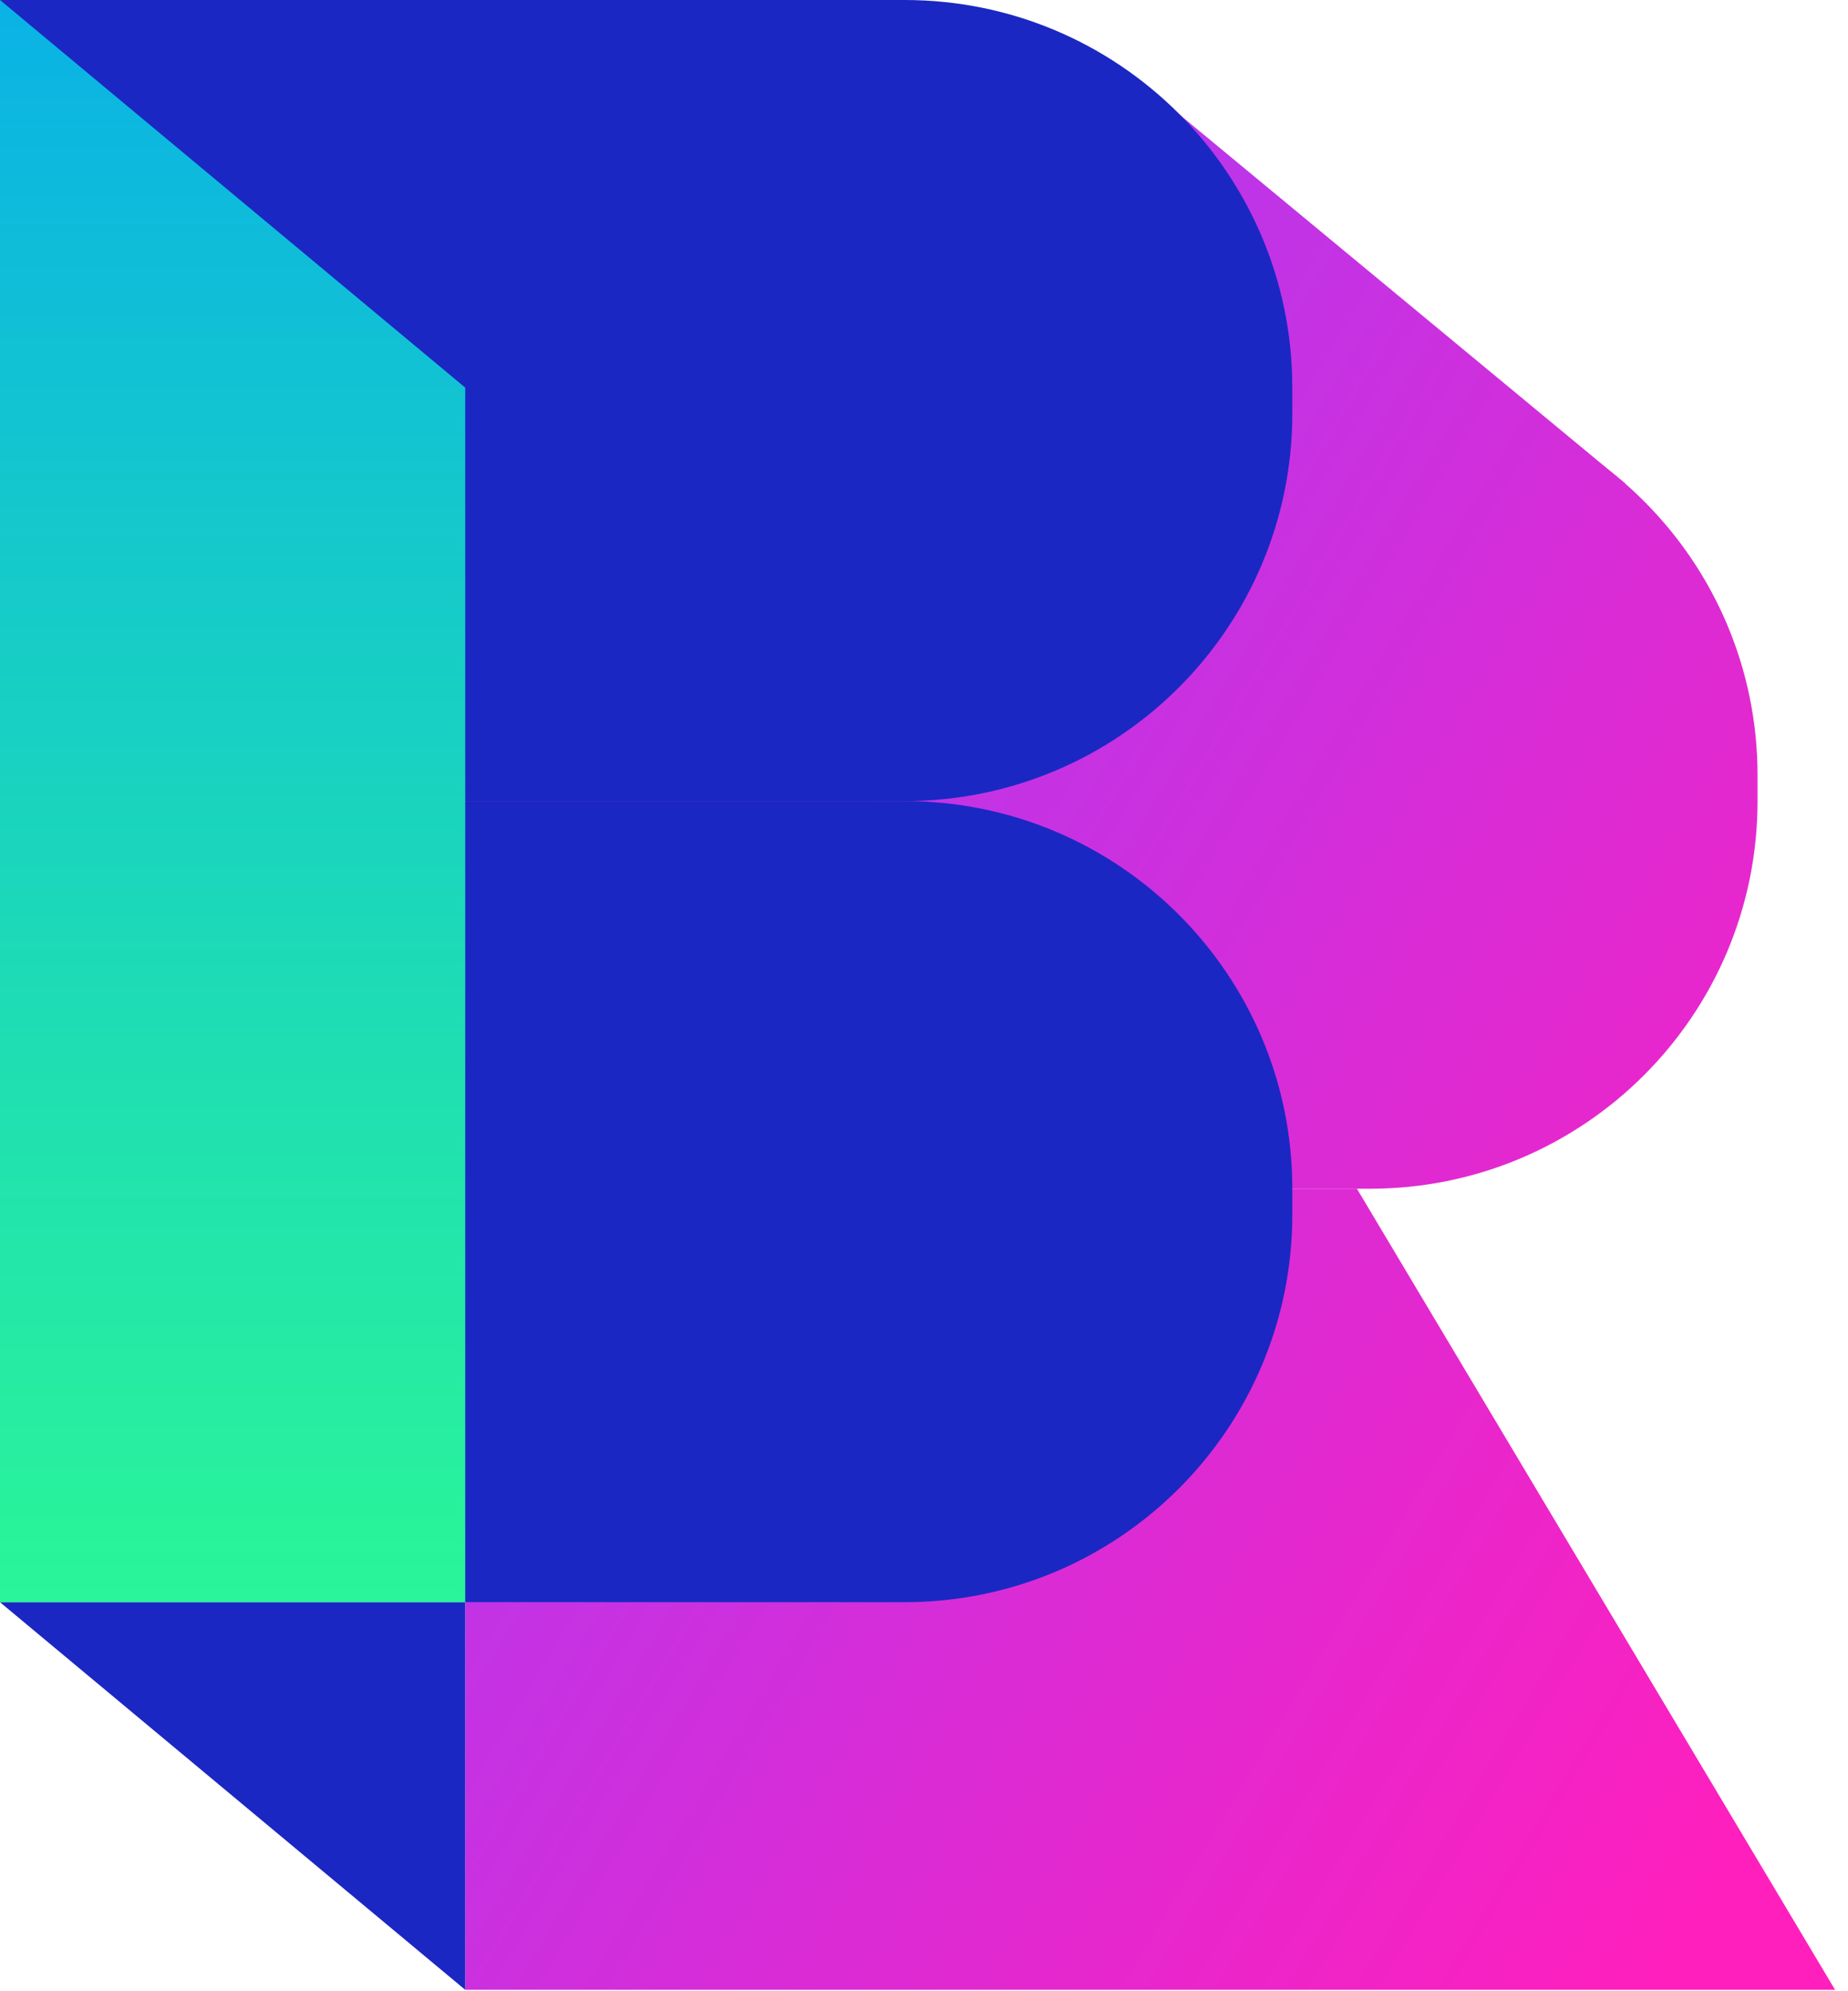
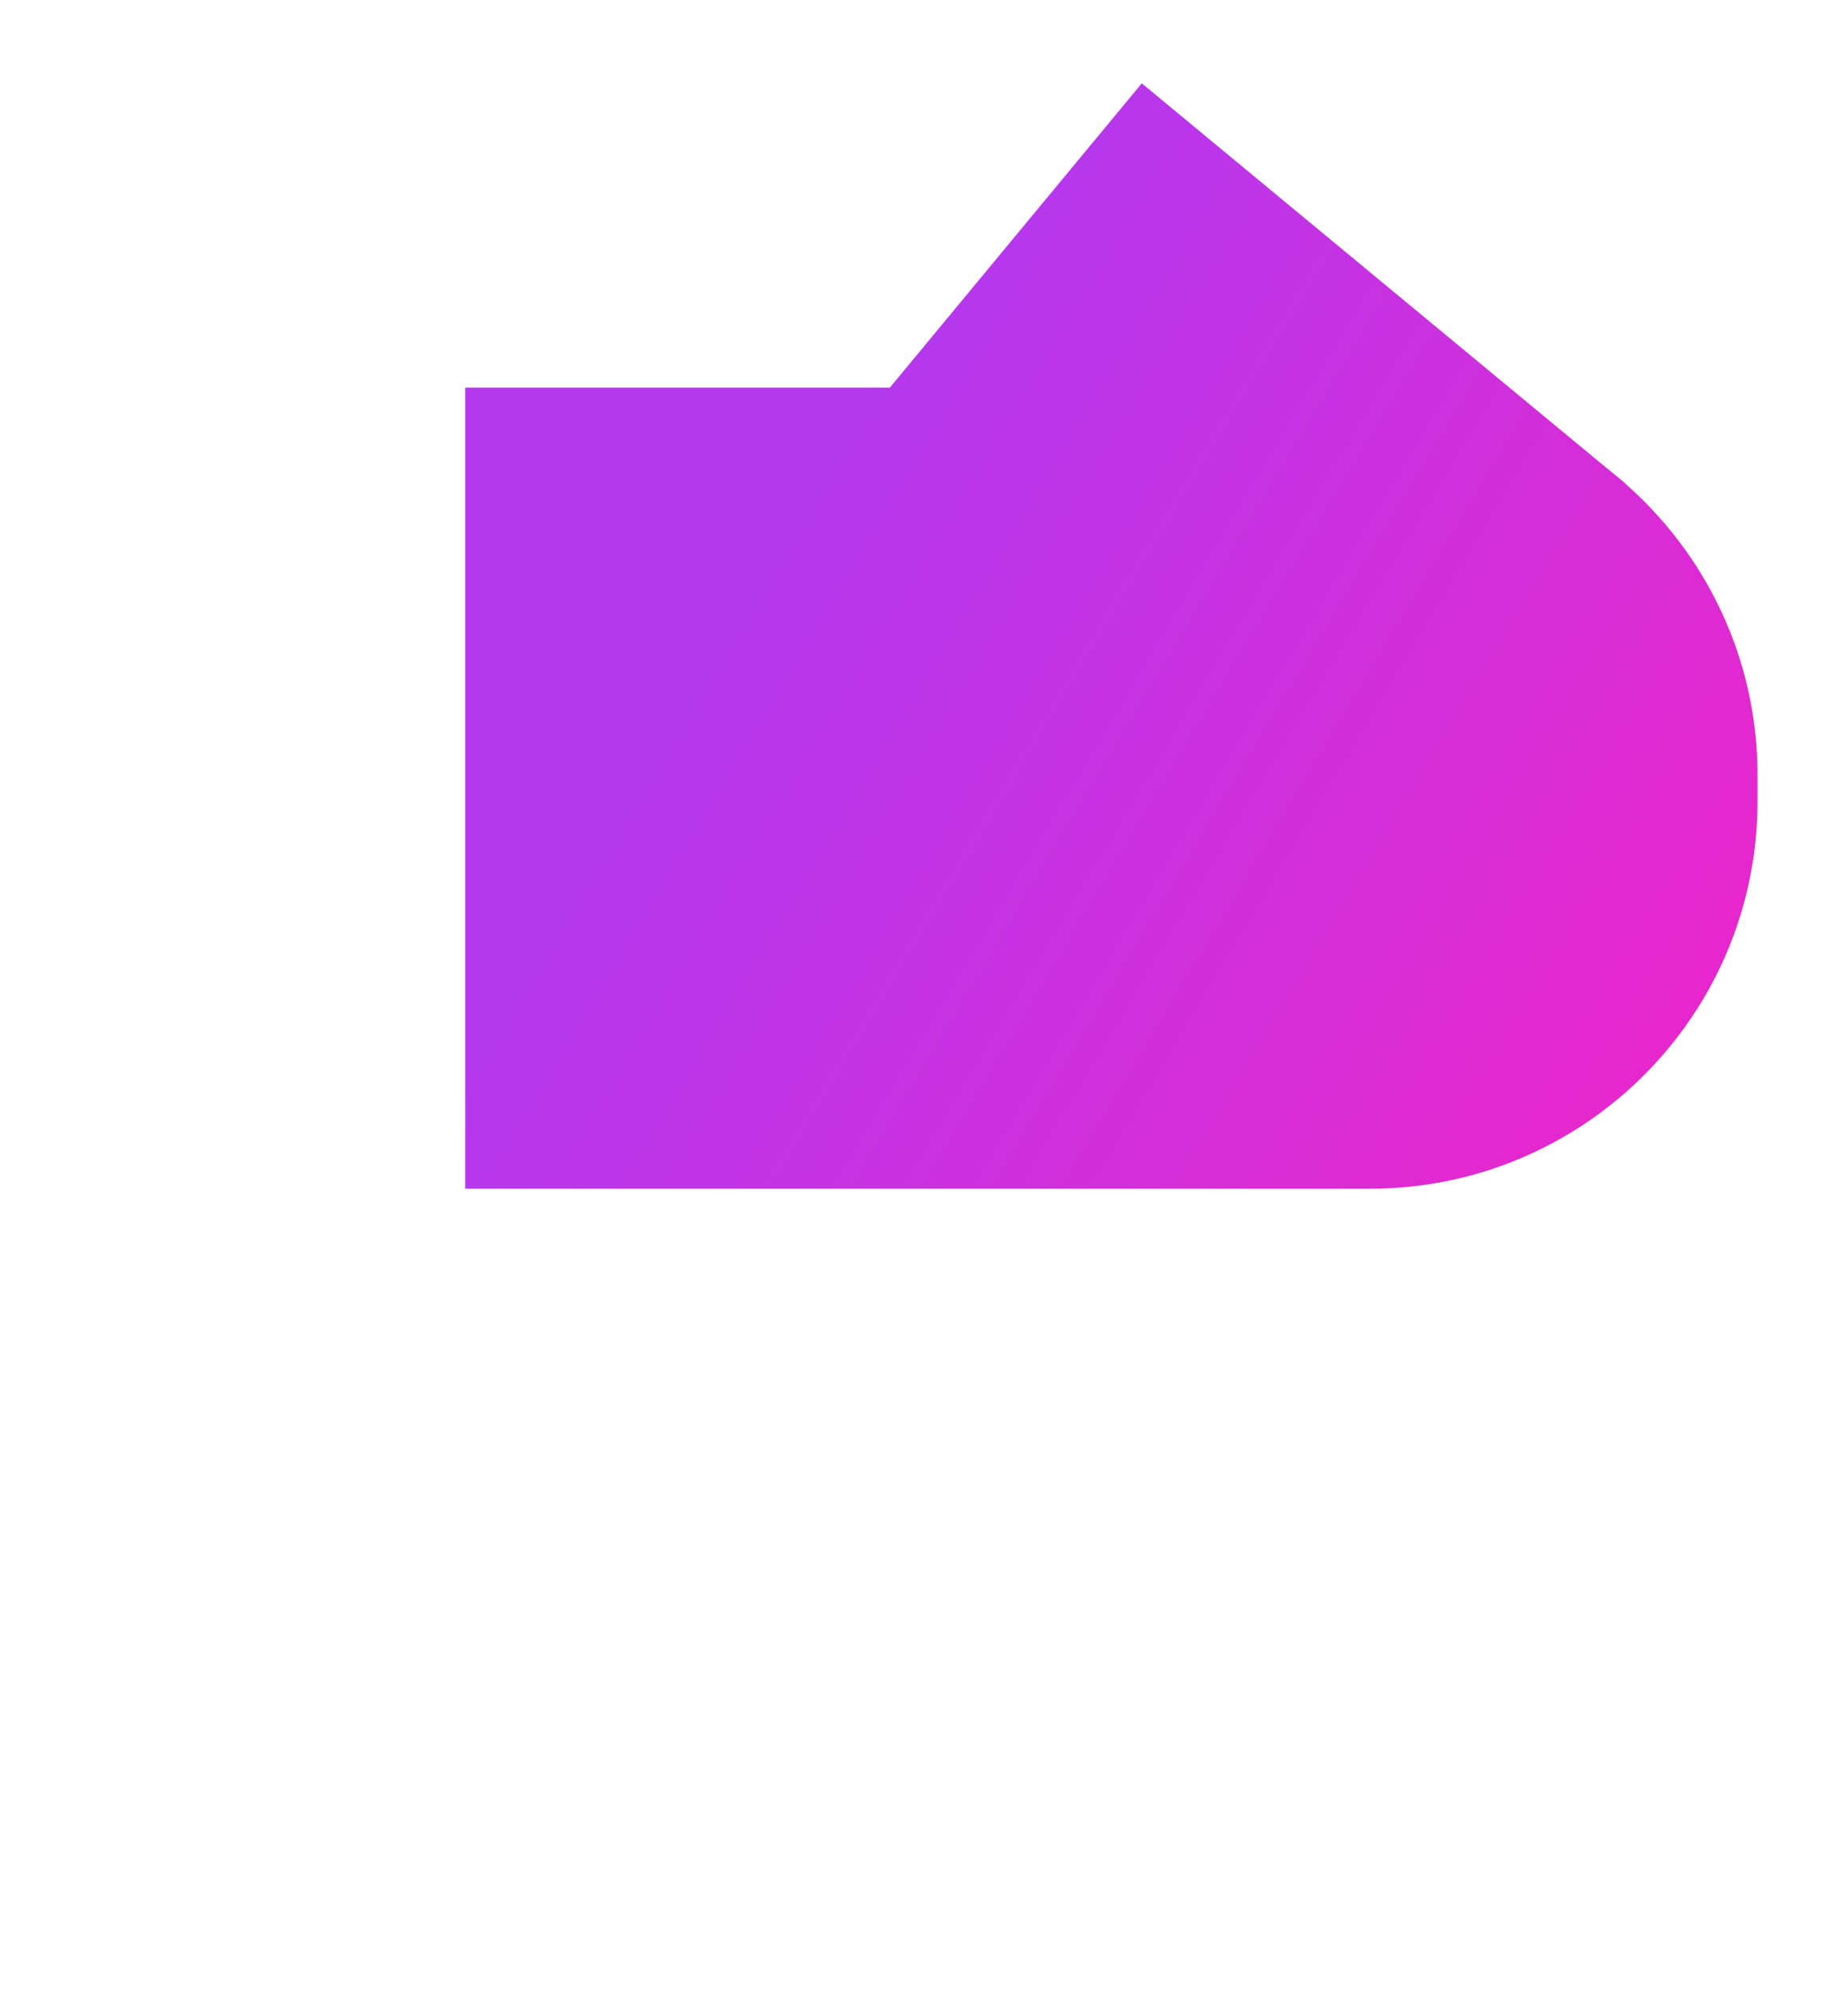
<svg xmlns="http://www.w3.org/2000/svg" width="143" height="154" viewBox="0 0 143 154" fill="none">
  <path d="M36 29.98H106C122.569 29.98 136 43.402 136 59.958V61.957C136 78.514 122.569 91.936 106 91.936H36V29.98Z" fill="url(#paint0_linear_56_1566)" />
-   <path d="M36 91.935H105L142 153.891H36V91.935Z" fill="url(#paint1_linear_56_1566)" />
+   <path d="M36 91.935H105H36V91.935Z" fill="url(#paint1_linear_56_1566)" />
  <path d="M68.002 31.012L88.352 6.445L125.762 37.39L105.413 61.957L68.002 31.012Z" fill="url(#paint2_linear_56_1566)" />
-   <path d="M0 0H70C86.569 0 100.001 13.422 100.001 29.979V31.977C100.001 48.534 86.569 61.956 70 61.956H0V0Z" fill="#1A27C3" />
-   <path d="M0 61.956H70C86.569 61.956 100.001 75.378 100.001 91.934V93.933C100.001 110.49 86.569 123.912 70 123.912H0V61.956Z" fill="#1A27C3" />
-   <path d="M0 123.913H36V153.892L0 123.913Z" fill="#1A27C3" />
-   <path d="M36 123.912H0V0L36 29.979V123.912Z" fill="url(#paint3_linear_56_1566)" />
  <defs>
    <linearGradient id="paint0_linear_56_1566" x1="60" y1="42.971" x2="159.804" y2="102.707" gradientUnits="userSpaceOnUse">
      <stop stop-color="#B438EE" />
      <stop offset="1" stop-color="#FF1FBD" />
    </linearGradient>
    <linearGradient id="paint1_linear_56_1566" x1="60" y1="42.97" x2="159.804" y2="102.706" gradientUnits="userSpaceOnUse">
      <stop stop-color="#B438EE" />
      <stop offset="1" stop-color="#FF1FBD" />
    </linearGradient>
    <linearGradient id="paint2_linear_56_1566" x1="60.002" y1="42.97" x2="159.806" y2="102.706" gradientUnits="userSpaceOnUse">
      <stop stop-color="#B438EE" />
      <stop offset="1" stop-color="#FF1FBD" />
    </linearGradient>
    <linearGradient id="paint3_linear_56_1566" x1="-5.517" y1="-37.981" x2="-5.517" y2="123.912" gradientUnits="userSpaceOnUse">
      <stop stop-color="#009EFD" />
      <stop offset="1" stop-color="#2AF598" />
    </linearGradient>
  </defs>
</svg>